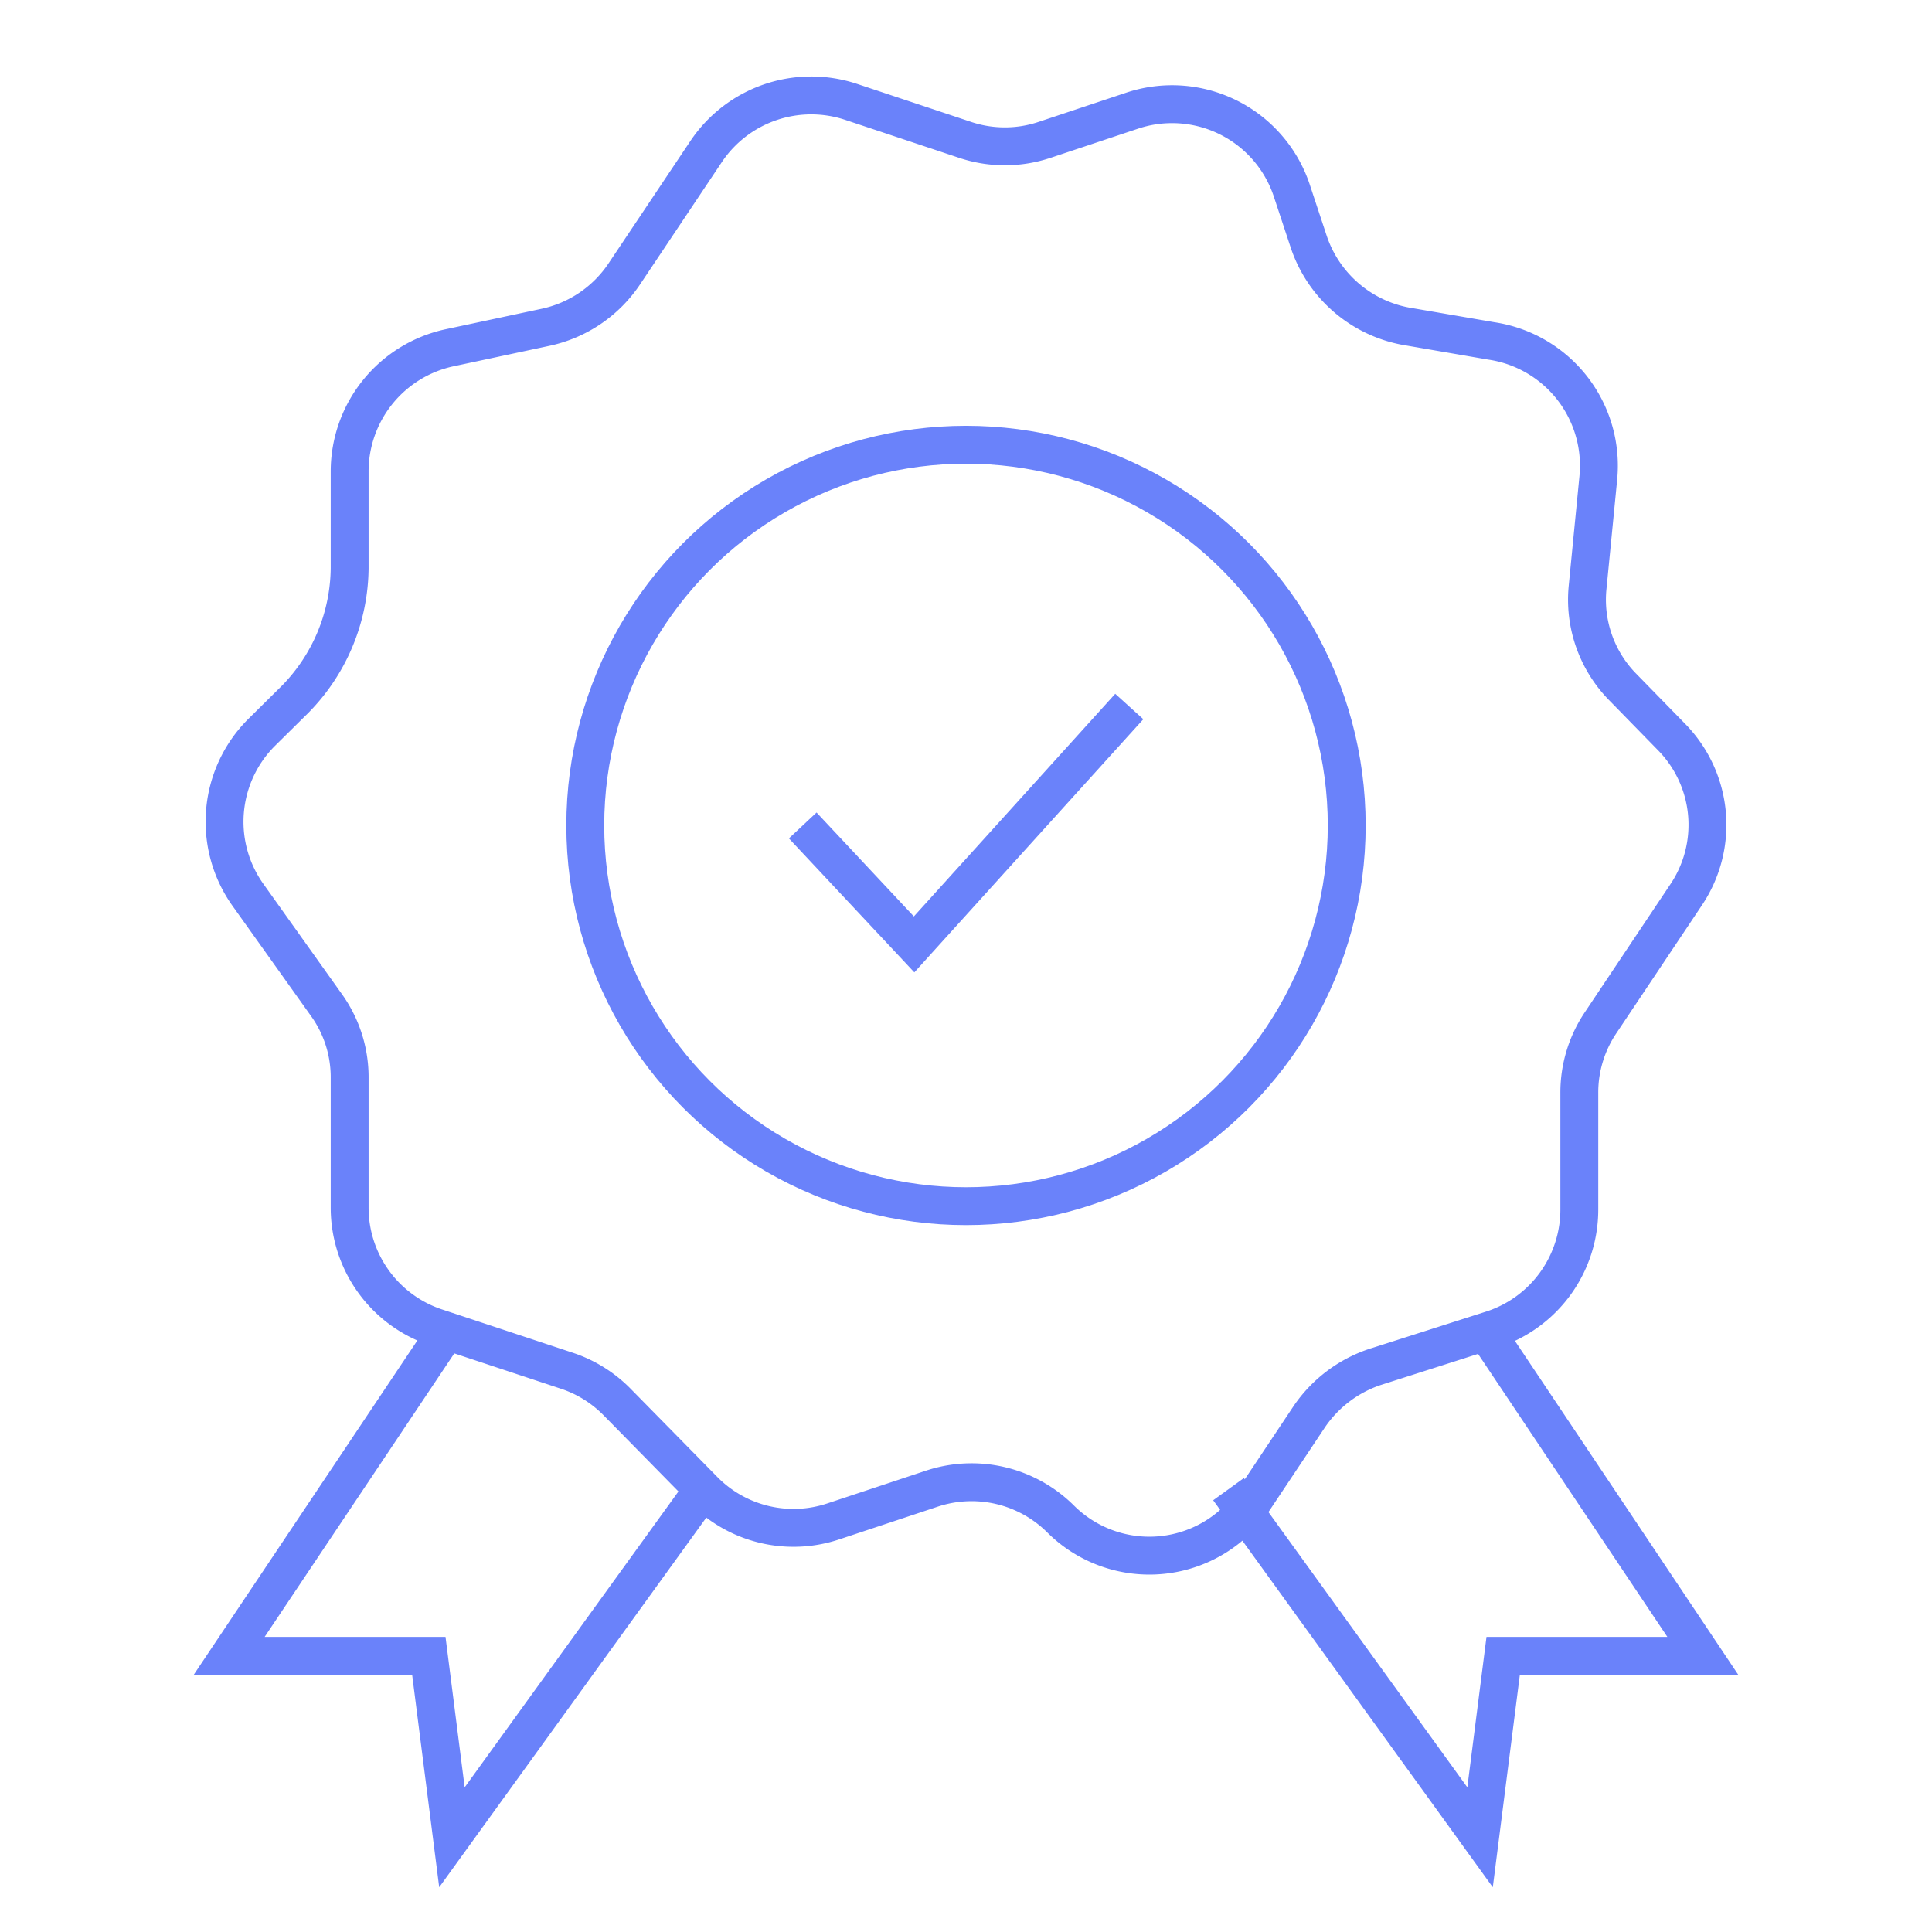
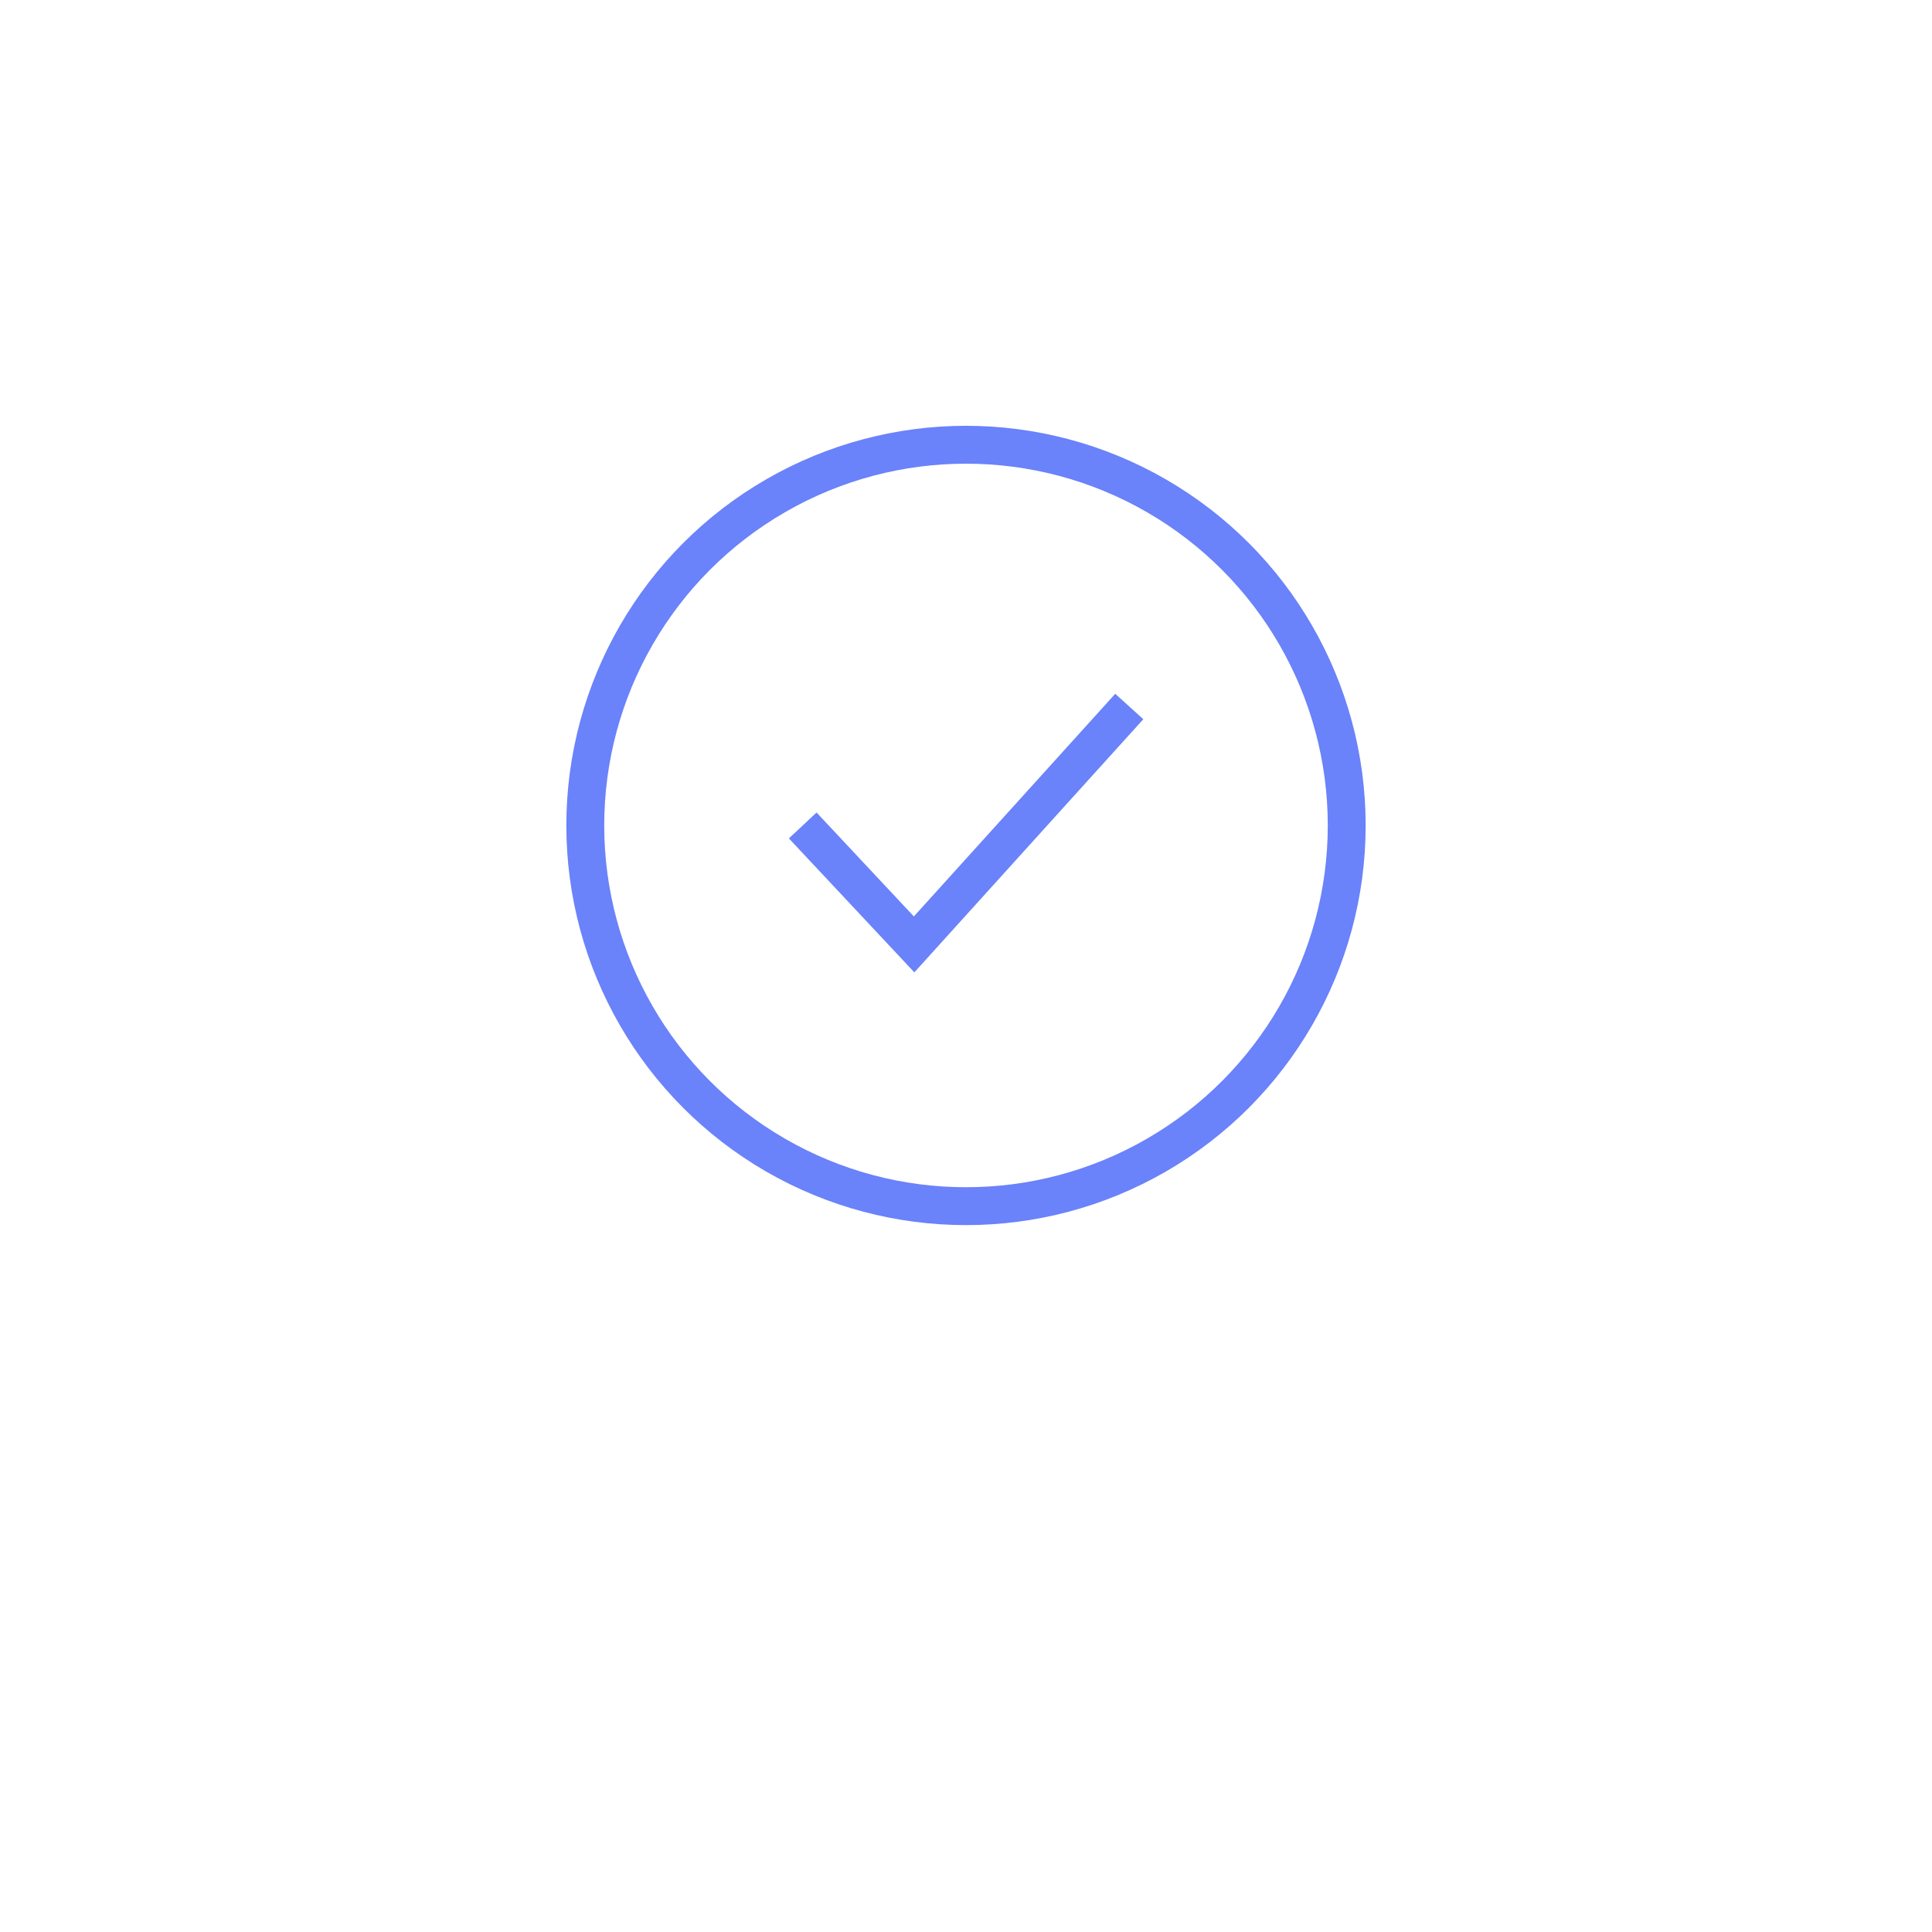
<svg xmlns="http://www.w3.org/2000/svg" width="51" height="51" viewBox="0 0 51 51">
-   <path d="M9.23,15V12.44a3.34,3.34,0,0,1,2.64-3.26l2.53-.54a3.34,3.34,0,0,0,2.08-1.41L18.64,4a3.34,3.34,0,0,1,3.83-1.31l3,1a3.31,3.31,0,0,0,2.11,0l2.28-.76A3.33,3.33,0,0,1,34.09,5l.46,1.39a3.35,3.35,0,0,0,2.67,2.24L39.37,9a3.33,3.33,0,0,1,2.82,3.63l-.28,2.86a3.29,3.29,0,0,0,.94,2.66l1.26,1.29a3.31,3.31,0,0,1,.4,4.18L42.25,27a3.3,3.3,0,0,0-.56,1.85v3.08a3.33,3.33,0,0,1-2.28,3.16l-3.13,1a3.4,3.4,0,0,0-1.72,1.31l-1.44,2.16A3.32,3.32,0,0,1,28,40.1h0a3.33,3.33,0,0,0-3.41-.8L22,40.16a3.32,3.32,0,0,1-3.4-.8L16.28,37a3.32,3.32,0,0,0-1.3-.81l-3.47-1.15a3.33,3.33,0,0,1-2.28-3.16V28.46a3.27,3.27,0,0,0-.62-1.94L6.55,23.63a3.33,3.33,0,0,1,.35-4.29l.89-.88A5,5,0,0,0,9.23,15Z" style="fill:none;stroke:#6a82fa;stroke-miterlimit:10" />
  <circle cx="25.5" cy="21.79" r="10.05" style="fill:none;stroke:#6a82fa;stroke-miterlimit:10" />
  <polyline points="21.19 21.79 24.13 24.93 29.81 18.65" style="fill:none;stroke:#6a82fa;stroke-miterlimit:10" />
-   <polyline points="11.93 34.92 6.05 43.71 11.32 43.71 11.93 48.5 18.57 39.31" style="fill:none;stroke:#6a82fa;stroke-miterlimit:10" />
-   <polyline points="39.07 34.92 44.95 43.71 39.68 43.71 39.07 48.5 32.43 39.31" style="fill:none;stroke:#6a82fa;stroke-miterlimit:10" />
</svg>